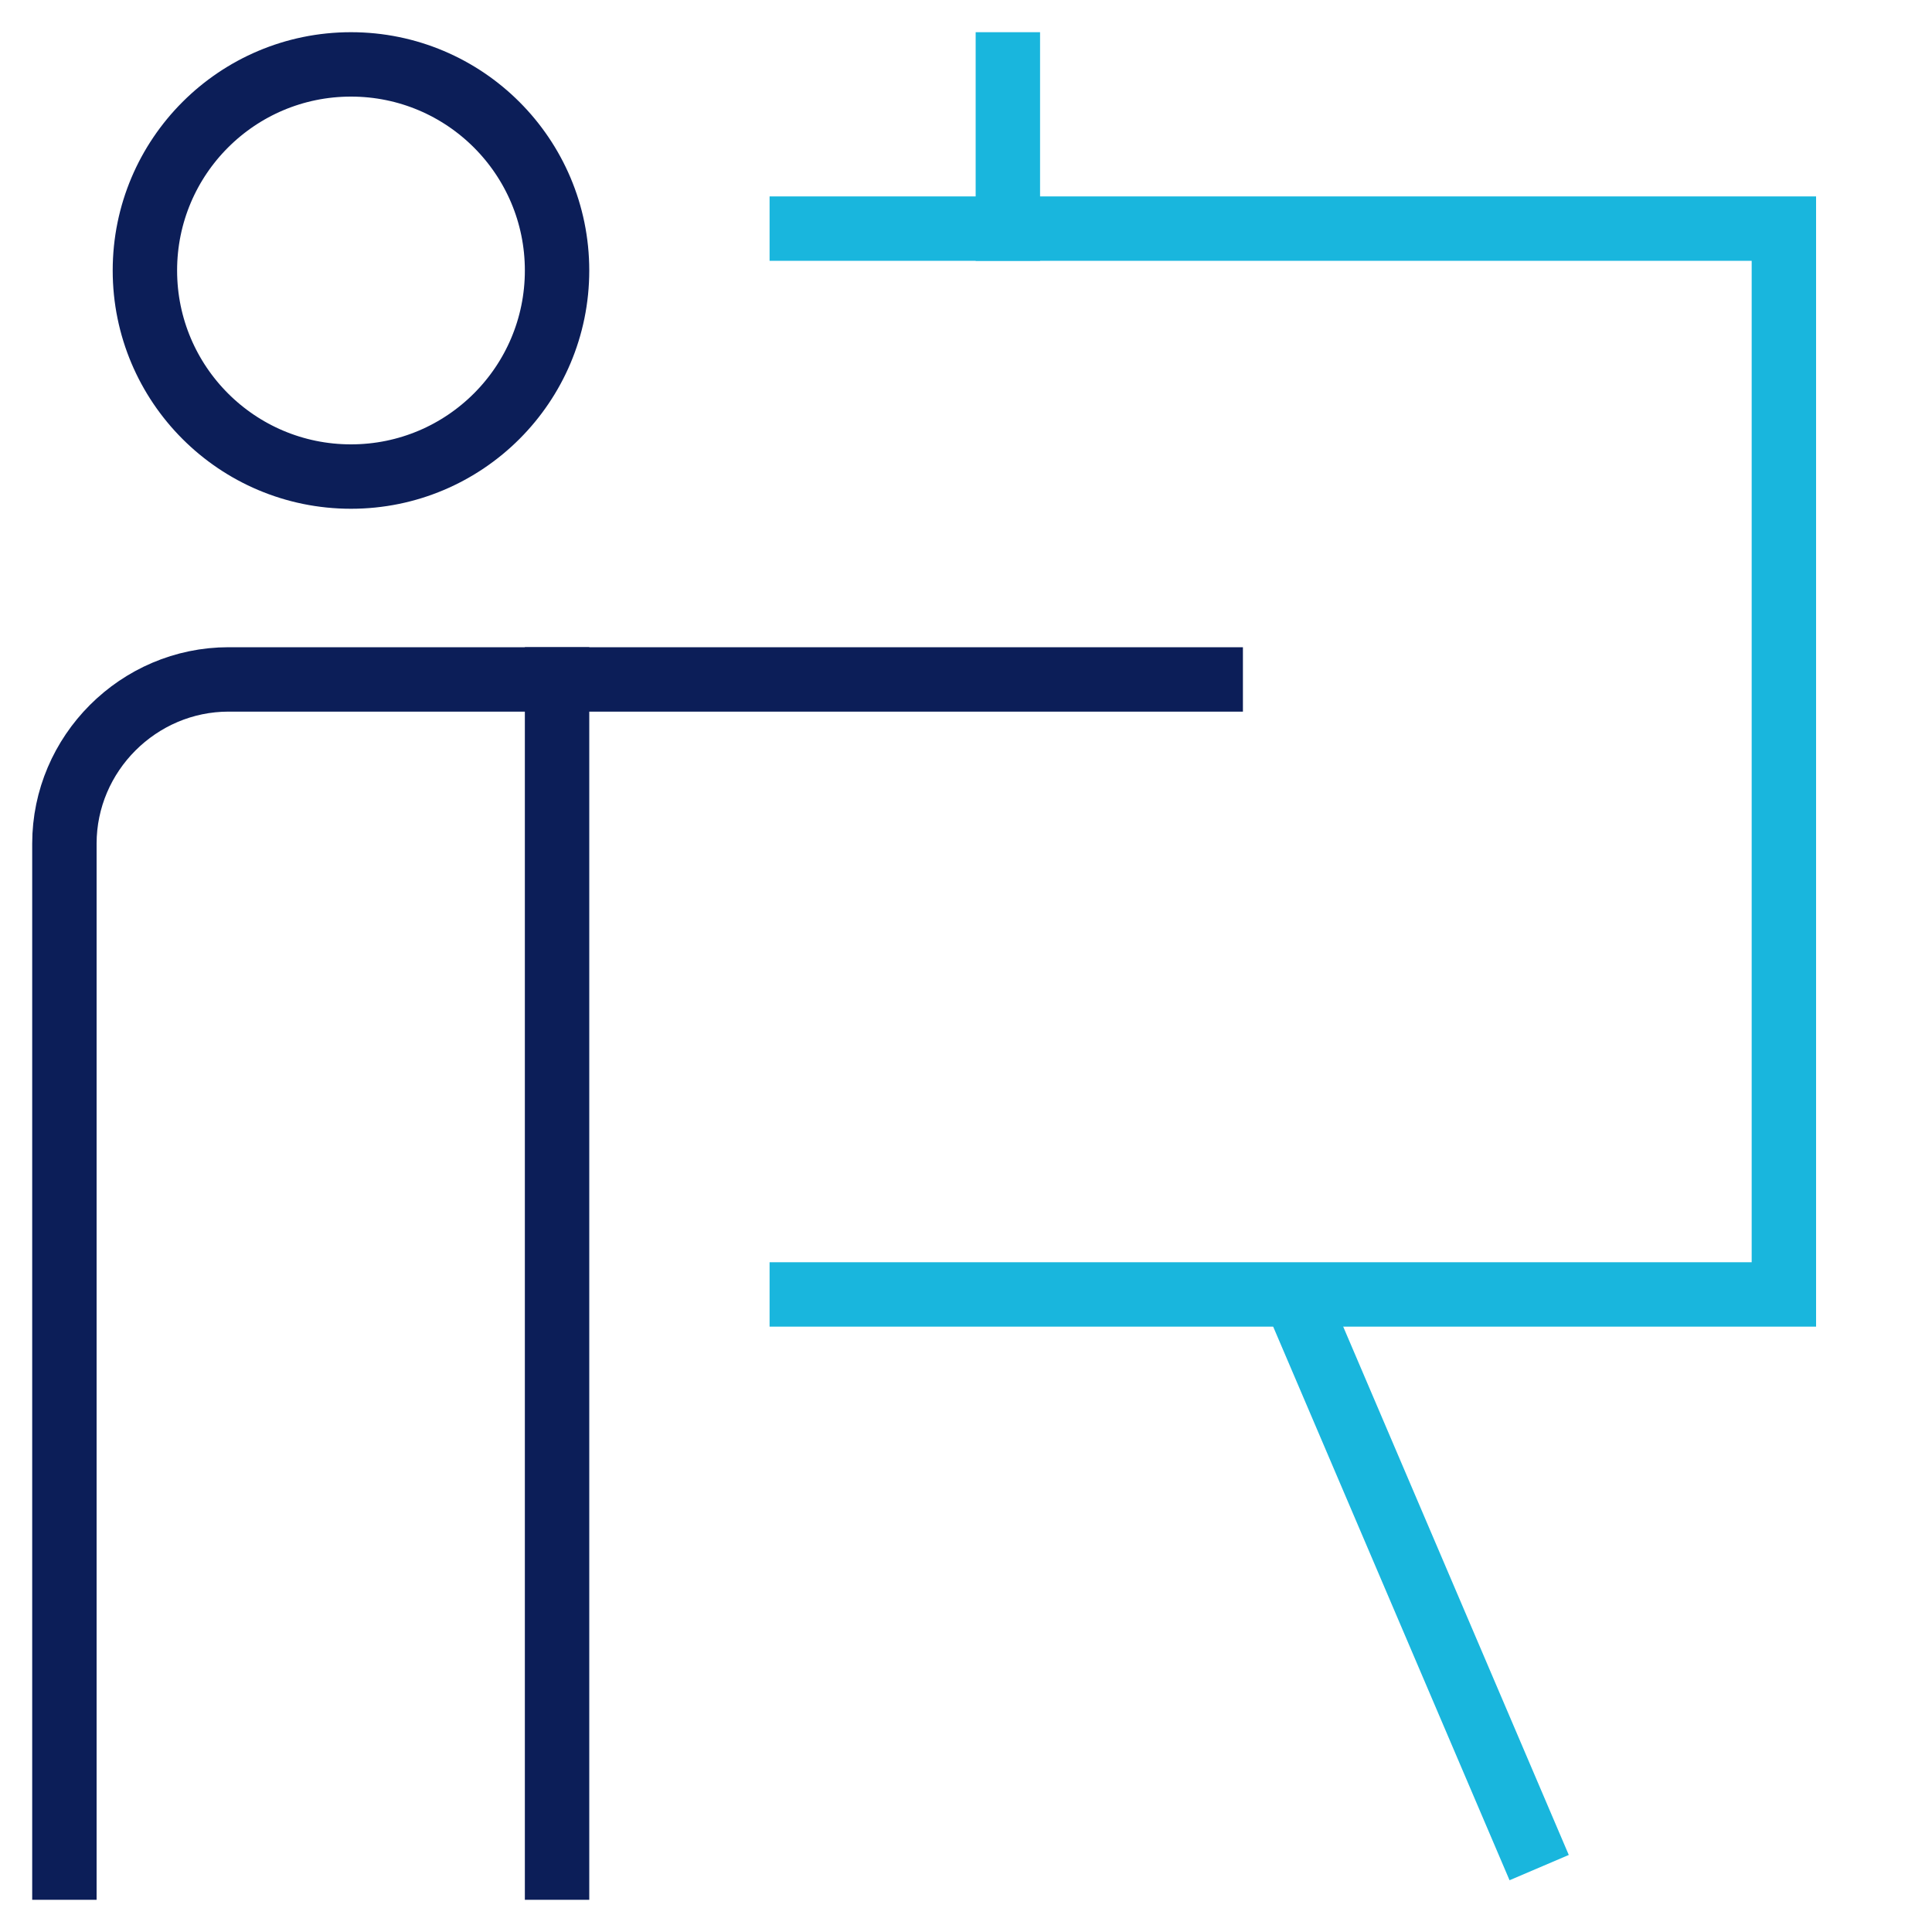
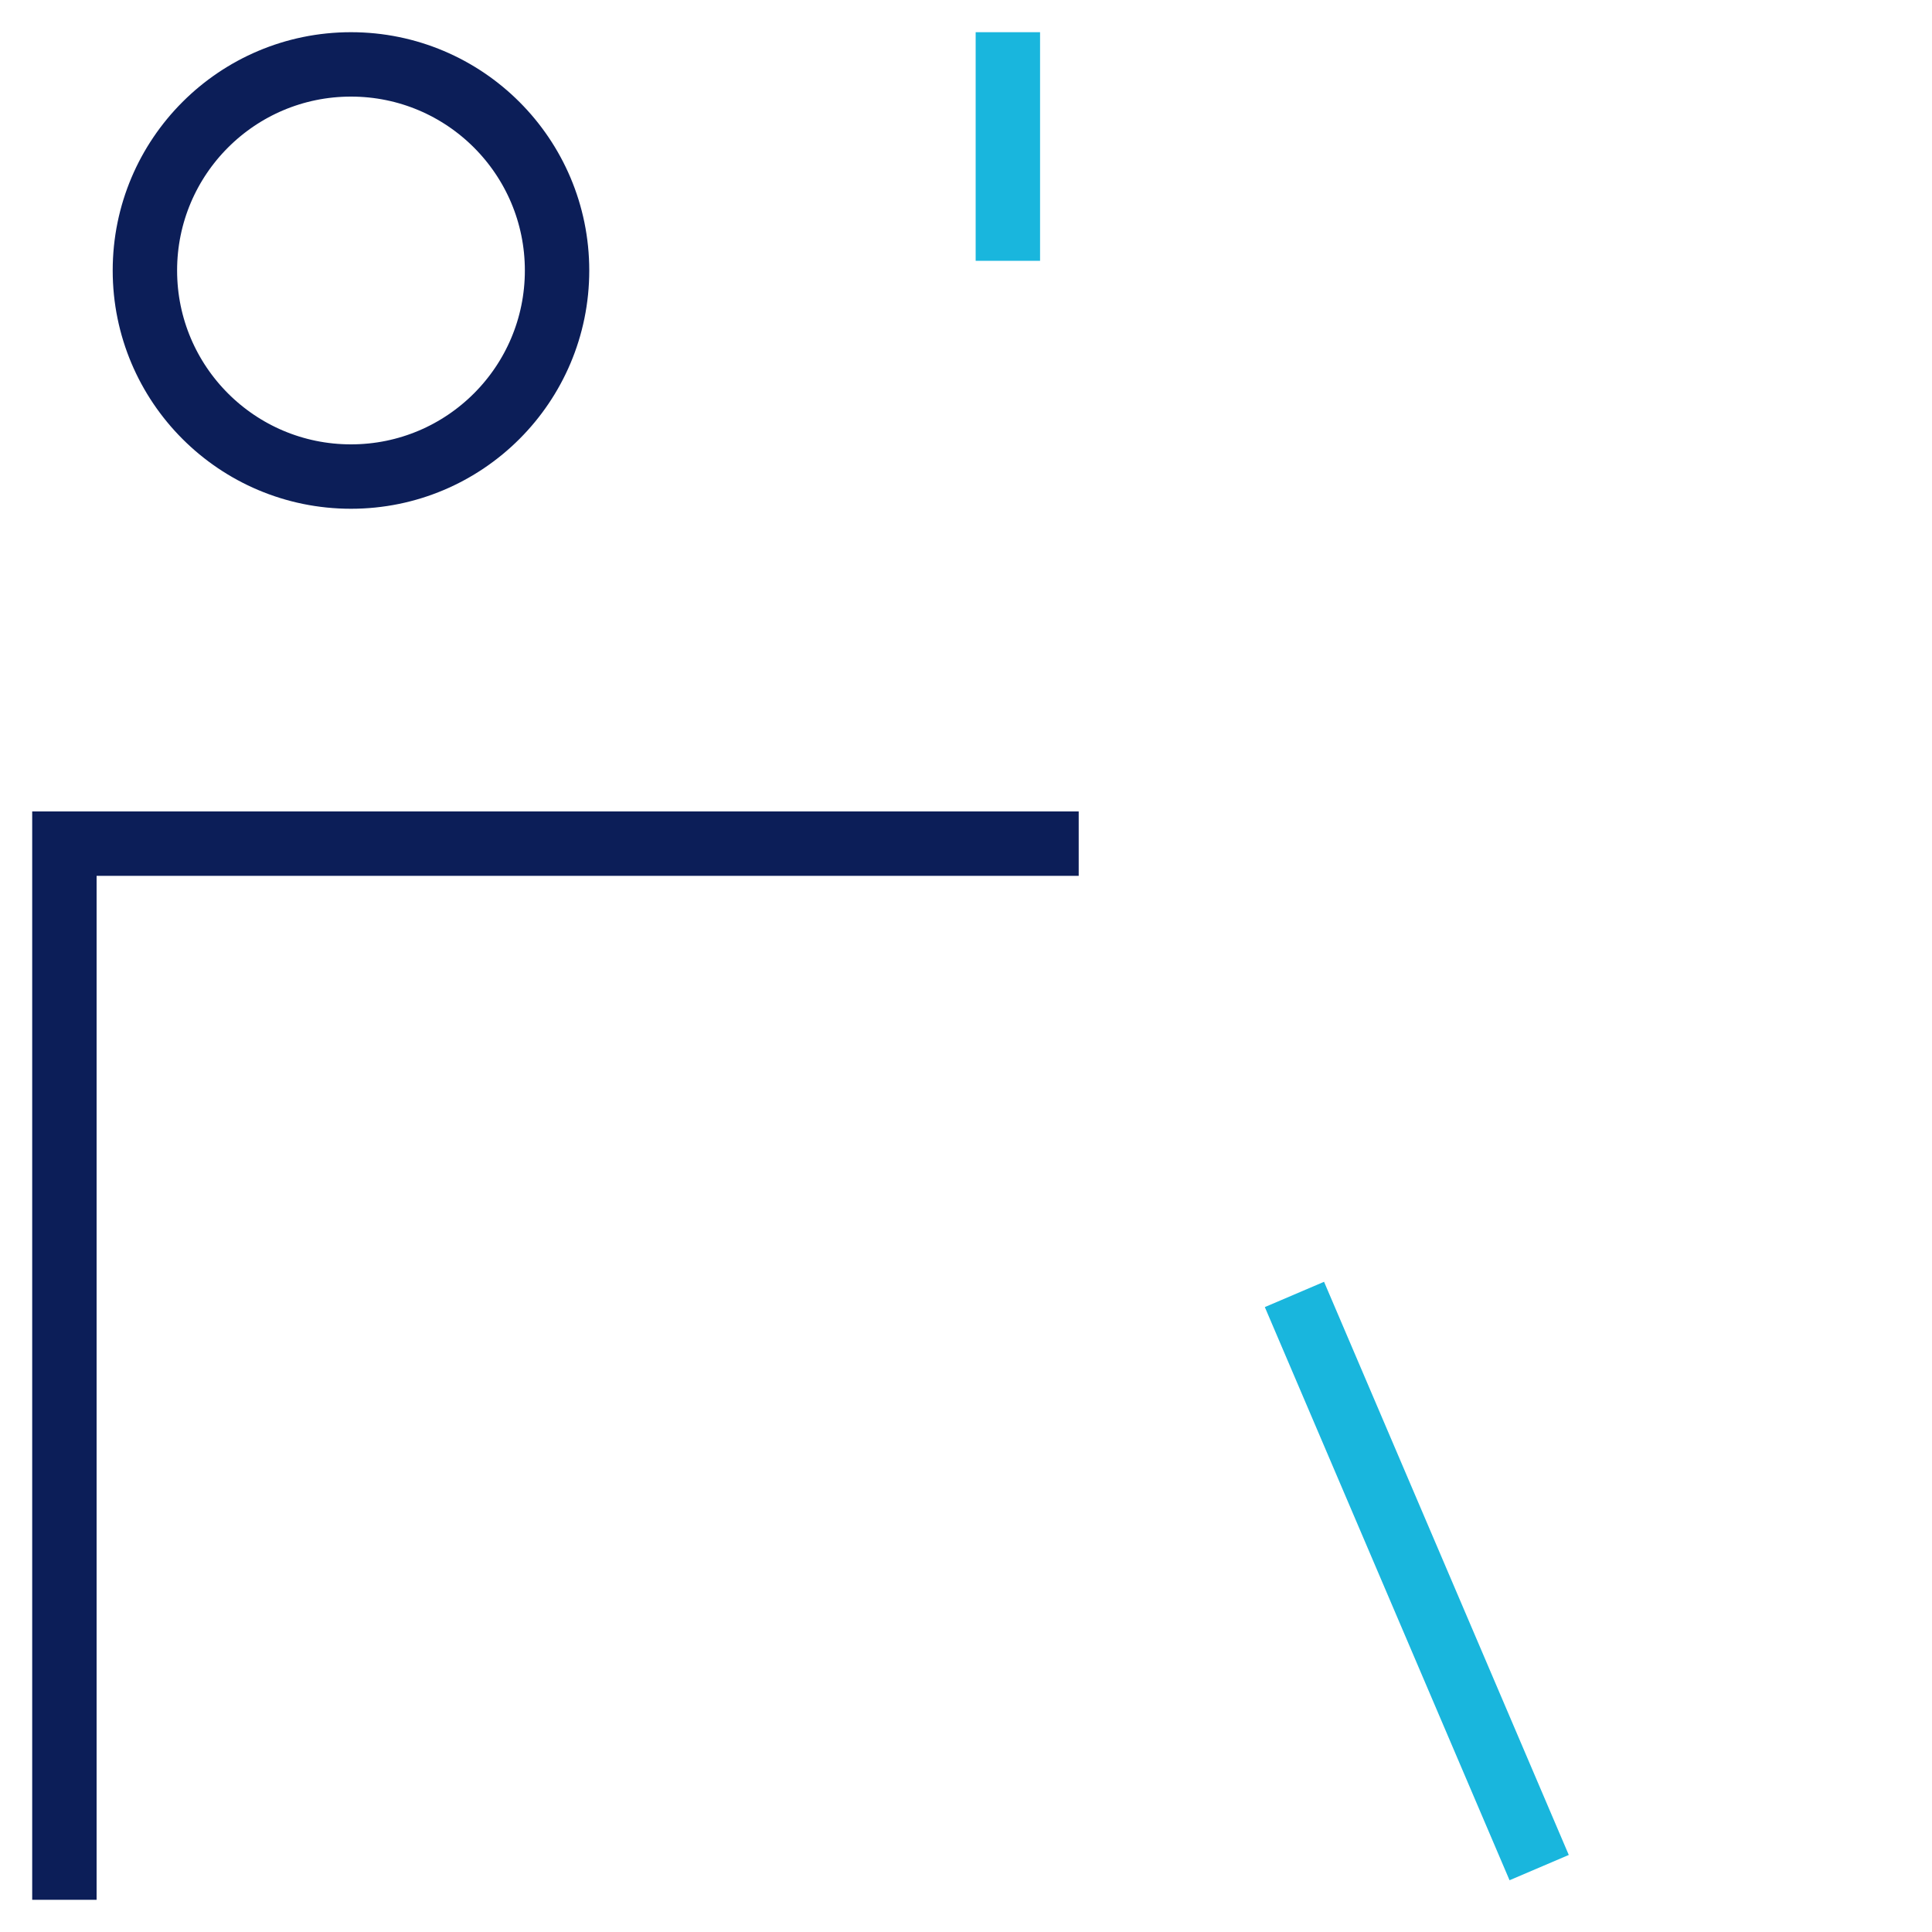
<svg xmlns="http://www.w3.org/2000/svg" version="1.1" x="0px" y="0px" viewBox="0 0 60 60" enable-background="new 0 0 60 60" xml:space="preserve">
  <g transform="translate(-2 -1)">
-     <line fill="none" stroke="#0C1E58" stroke-width="2" stroke-linecap="square" stroke-miterlimit="10" x1="19.3" y1="59" x2="19.3" y2="22.1" />
    <circle fill="none" stroke="#0C1E58" stroke-width="2" stroke-linecap="square" stroke-miterlimit="10" cx="12.9" cy="9.4" r="6.4" />
-     <path fill="none" stroke="#0C1E58" stroke-width="2" stroke-linecap="square" stroke-miterlimit="10" d="M4,59V27.2c0-2.8,2.3-5.1,5.1-5.1h30.5" />
-     <path fill="none" stroke="#19B6DD" stroke-width="2" stroke-linecap="square" stroke-miterlimit="10" d="M26.9,8.1h30.5v33.1H26.9" />
+     <path fill="none" stroke="#0C1E58" stroke-width="2" stroke-linecap="square" stroke-miterlimit="10" d="M4,59V27.2h30.5" />
    <line fill="none" stroke="#19B6DD" stroke-width="2" stroke-miterlimit="10" x1="42.2" y1="41.2" x2="49.8" y2="59" />
    <line fill="none" stroke="#19B6DD" stroke-width="2" stroke-linecap="square" stroke-miterlimit="10" x1="33.3" y1="8.1" x2="33.3" y2="3" />
  </g>
</svg>